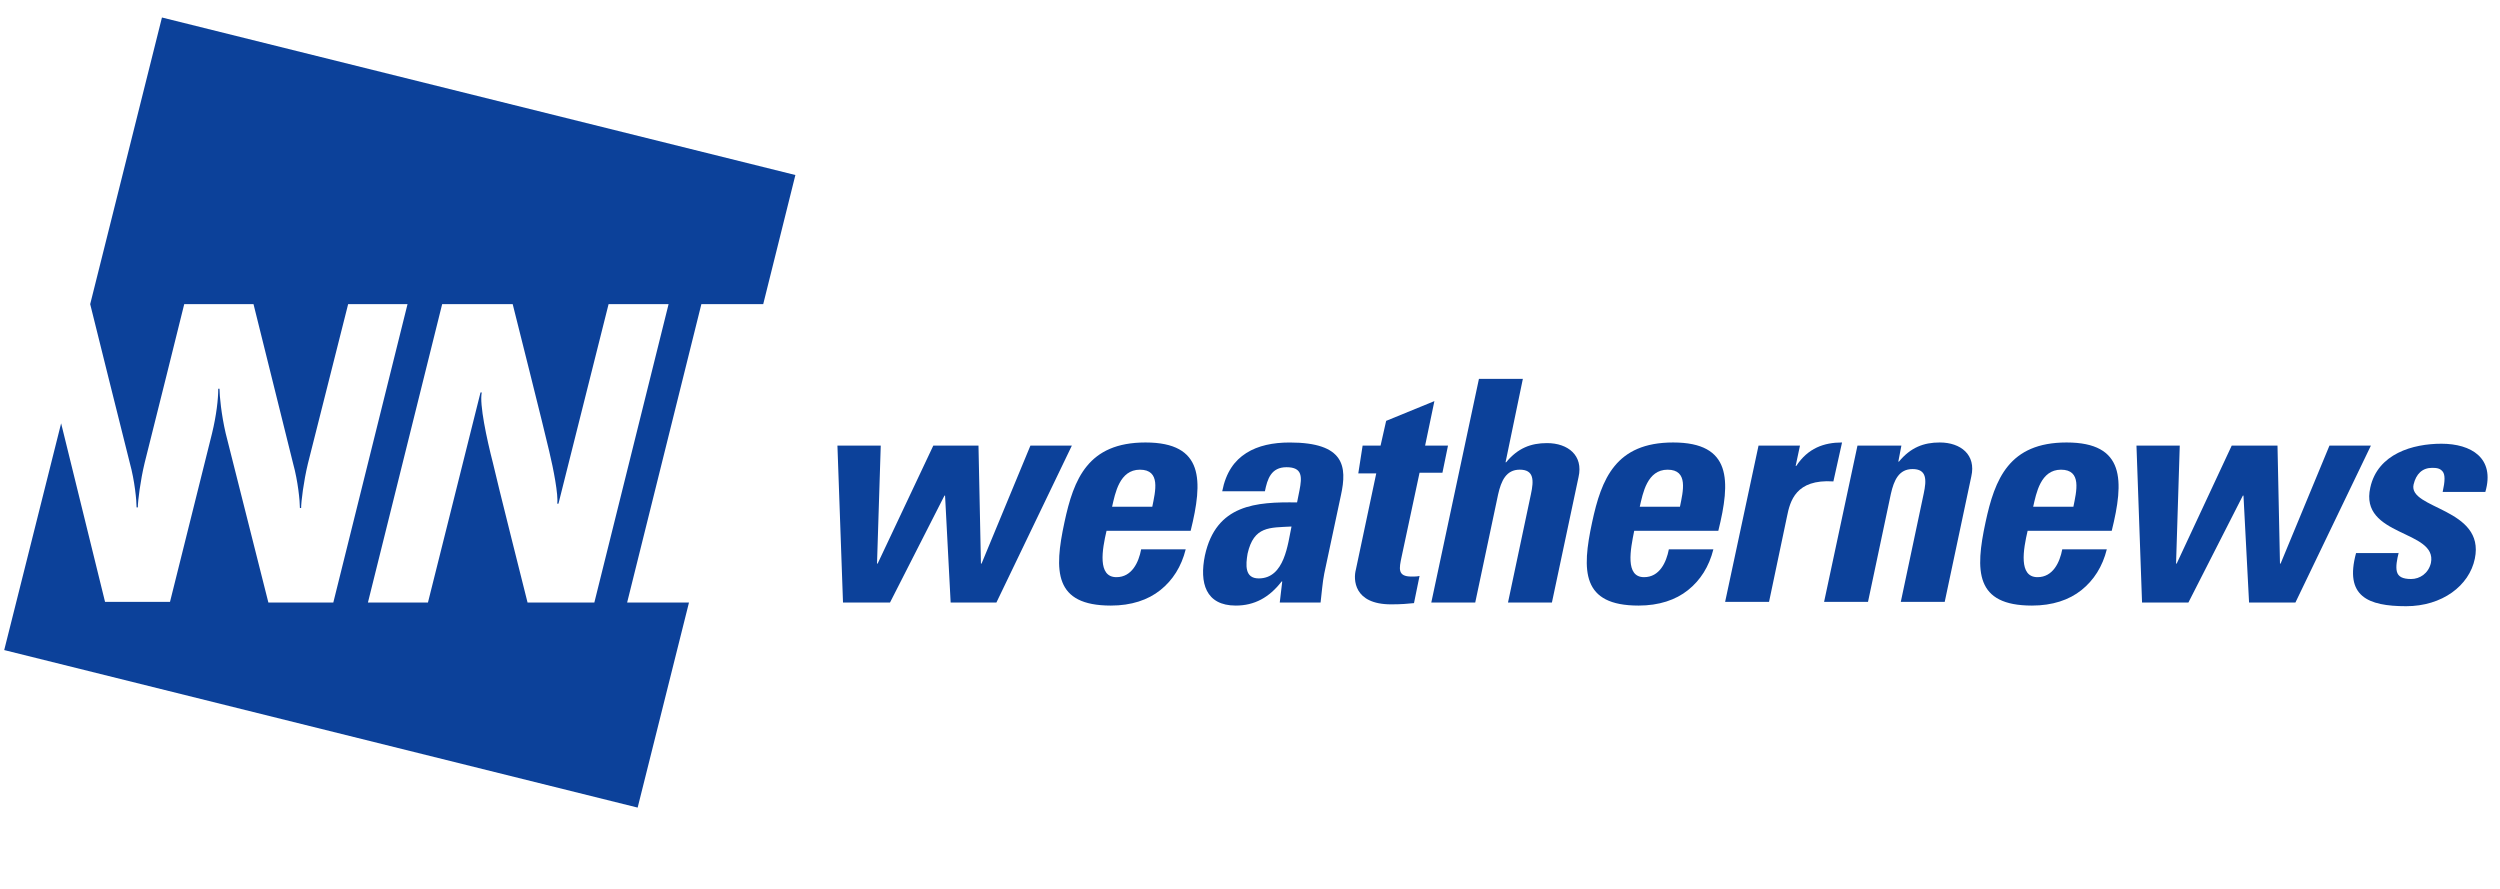
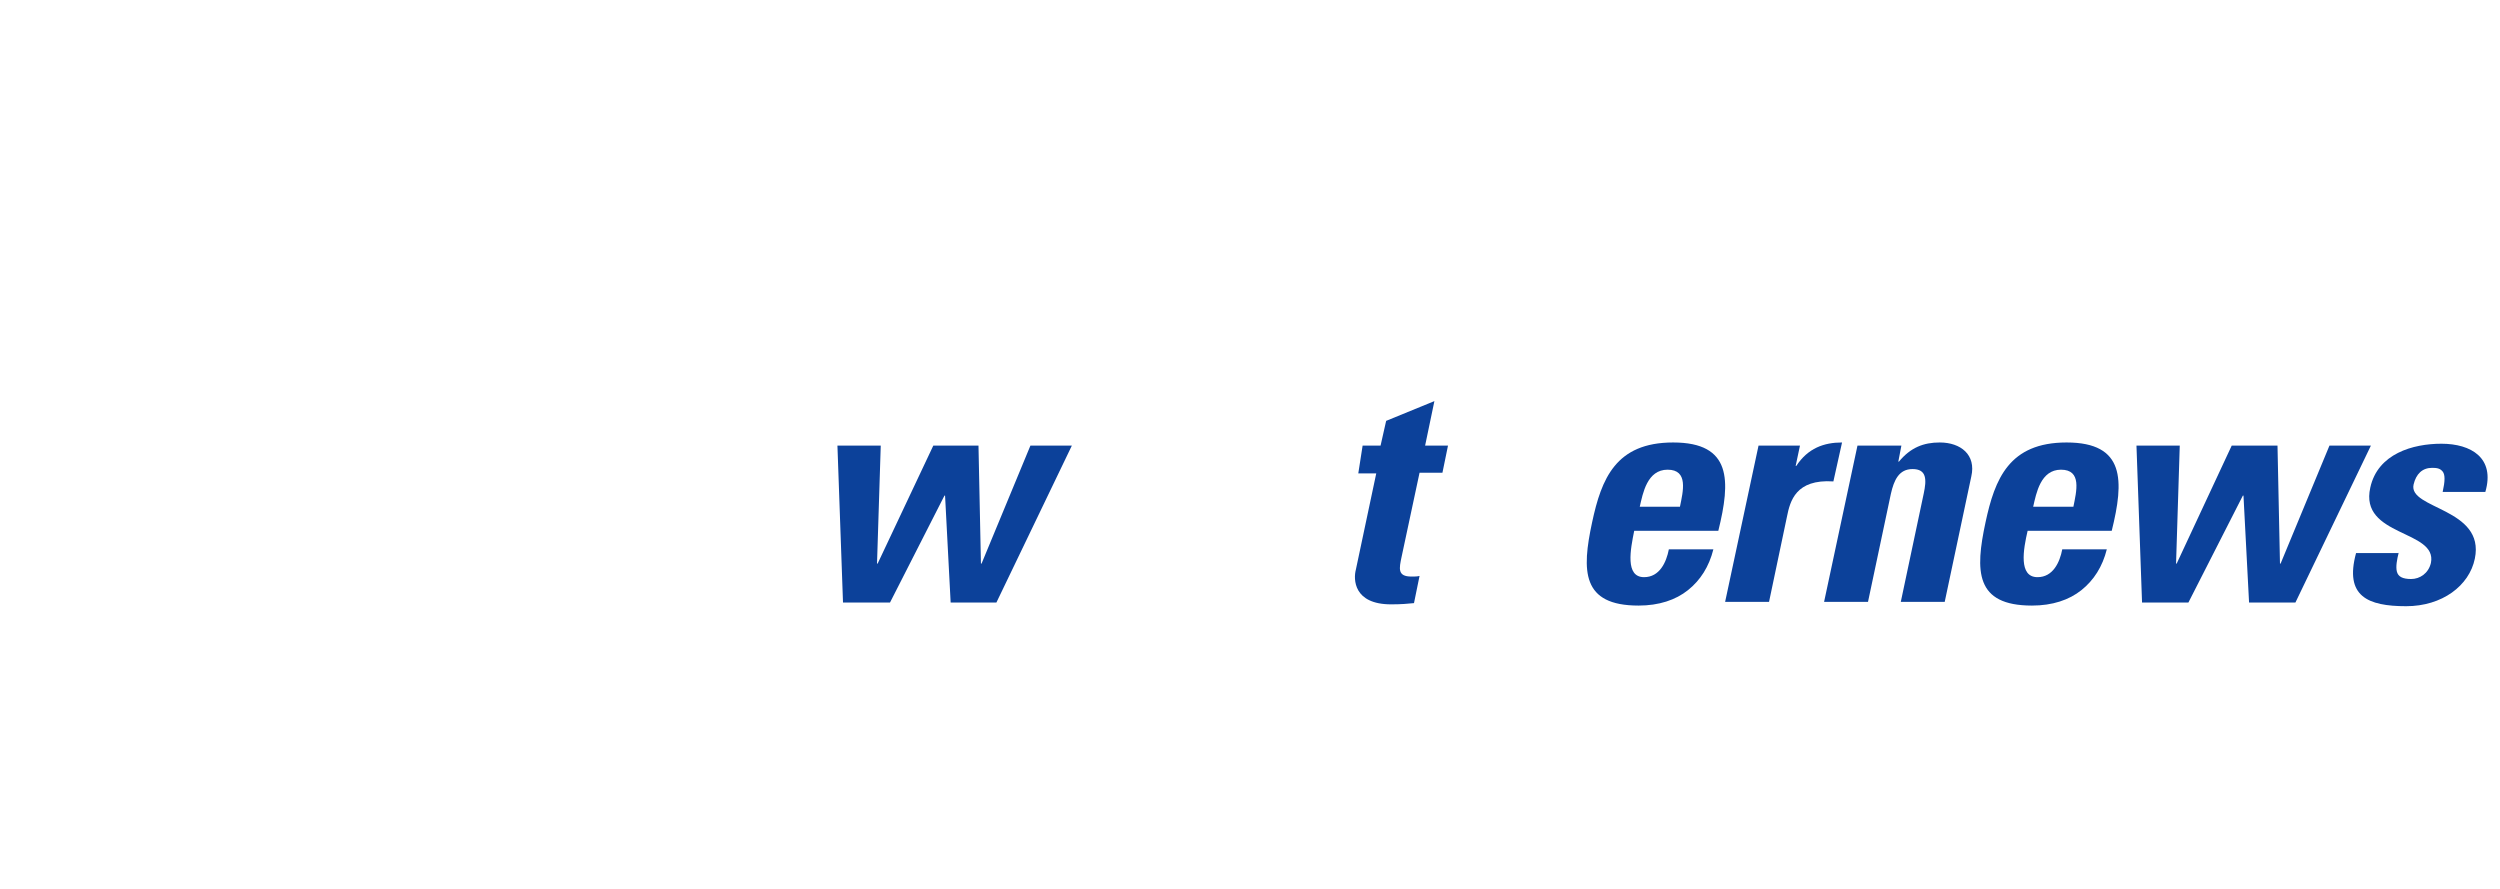
<svg xmlns="http://www.w3.org/2000/svg" width="104" height="37" viewBox="0 0 104 37" fill="none">
  <g id="logo (1)" clip-path="url(#clip0_1941_190)">
    <path id="Vector" d="M34.837 18.536H36.639L36.484 23.445H36.51L38.826 18.536H40.705L40.807 23.445H40.833L42.866 18.536H44.59L41.451 25.064H39.547L39.315 20.618H39.289L37.025 25.064H35.069L34.837 18.536Z" fill="#0C419A" />
-     <path id="Vector_2" d="M49.531 22.082C50.046 20.001 50.097 18.407 47.653 18.407C45.259 18.407 44.667 19.924 44.282 21.723C43.844 23.753 43.844 25.192 46.212 25.192C47.061 25.192 47.755 24.961 48.27 24.549C48.785 24.138 49.145 23.573 49.325 22.853H47.472C47.37 23.393 47.087 24.01 46.443 24.01C45.645 24.01 45.851 22.853 46.032 22.082L49.531 22.082ZM46.263 21.08C46.392 20.515 46.572 19.539 47.421 19.539C48.296 19.539 48.064 20.438 47.935 21.08H46.263Z" fill="#0C419A" />
-     <path id="Vector_3" d="M55.785 20.592C56.042 19.41 55.94 18.408 53.65 18.408C52.955 18.408 52.337 18.536 51.848 18.845C51.359 19.153 50.999 19.642 50.844 20.438H52.62C52.723 19.924 52.878 19.436 53.521 19.436C54.19 19.436 54.164 19.847 54.061 20.387L53.958 20.901C52.26 20.875 50.587 20.978 50.124 23.11C49.892 24.241 50.15 25.192 51.41 25.192C52.182 25.192 52.8 24.858 53.315 24.19H53.341L53.238 25.064H54.936C54.987 24.653 55.013 24.241 55.09 23.856L55.785 20.592ZM53.727 21.903C53.572 22.622 53.444 24.062 52.363 24.062C51.771 24.062 51.822 23.496 51.899 23.034C52.157 21.877 52.826 21.954 53.727 21.903Z" fill="#0C419A" />
    <path id="Vector_4" d="M56.685 18.536H57.432L57.664 17.508L59.671 16.686L59.285 18.536H60.237L60.005 19.667H59.053L58.307 23.162C58.204 23.651 58.127 23.985 58.719 23.985C58.847 23.985 58.95 23.985 59.053 23.959L58.822 25.09C58.564 25.115 58.307 25.141 57.87 25.141C56.3 25.141 56.3 24.087 56.403 23.702L57.252 19.693H56.505L56.685 18.536Z" fill="#0C419A" />
-     <path id="Vector_5" d="M62.733 25.064L63.685 20.566C63.814 19.975 63.814 19.538 63.222 19.538C62.656 19.538 62.45 20.001 62.322 20.566L61.37 25.064H59.542L61.524 15.761H63.351L62.631 19.23H62.656C63.145 18.639 63.686 18.433 64.355 18.433C65.23 18.433 65.873 18.948 65.667 19.847L64.56 25.064H62.733Z" fill="#0C419A" />
    <path id="Vector_6" d="M71.482 22.082C71.997 20.001 72.048 18.407 69.603 18.407C67.21 18.407 66.619 19.924 66.233 21.723C65.795 23.753 65.795 25.192 68.163 25.192C69.012 25.192 69.706 24.961 70.221 24.549C70.736 24.138 71.096 23.573 71.276 22.853H69.424C69.32 23.393 69.037 24.01 68.394 24.01C67.596 24.01 67.828 22.853 67.983 22.082L71.482 22.082ZM68.214 21.08C68.343 20.515 68.523 19.539 69.372 19.539C70.247 19.539 70.016 20.438 69.886 21.08H68.214Z" fill="#0C419A" />
    <path id="Vector_7" d="M74.879 18.536L74.699 19.384H74.724C75.213 18.639 75.883 18.407 76.629 18.407L76.269 20.027C74.698 19.924 74.467 20.849 74.338 21.491L73.592 25.038H71.765L73.155 18.536L74.879 18.536Z" fill="#0C419A" />
    <path id="Vector_8" d="M78.97 19.204H78.995C79.484 18.613 80.025 18.407 80.694 18.407C81.569 18.407 82.212 18.922 82.006 19.821L80.9 25.038H79.073L80.025 20.541C80.153 19.95 80.153 19.513 79.562 19.513C78.995 19.513 78.789 19.975 78.661 20.541L77.709 25.038H75.882L77.271 18.536H79.098L78.97 19.204Z" fill="#0C419A" />
    <path id="Vector_9" d="M87.848 22.082C88.363 20.001 88.415 18.407 85.97 18.407C83.577 18.407 82.985 19.924 82.599 21.723C82.162 23.753 82.162 25.192 84.529 25.192C85.378 25.192 86.073 24.961 86.588 24.549C87.102 24.138 87.463 23.573 87.643 22.853H85.79C85.687 23.393 85.404 24.01 84.761 24.01C83.963 24.01 84.169 22.853 84.349 22.082L87.848 22.082ZM84.58 21.08C84.709 20.515 84.889 19.539 85.738 19.539C86.613 19.539 86.382 20.438 86.253 21.08H84.58Z" fill="#0C419A" />
    <path id="Vector_10" d="M88.877 18.536H90.678L90.524 23.445H90.55L92.84 18.536H94.744L94.847 23.445H94.873L96.906 18.536H98.63L95.49 25.064H93.561L93.329 20.618H93.303L91.038 25.064H89.109L88.877 18.536Z" fill="#0C419A" />
    <path id="Vector_11" d="M99.788 22.982C99.71 23.291 99.659 23.574 99.71 23.779C99.762 23.985 99.942 24.087 100.302 24.087C100.663 24.087 101.023 23.856 101.126 23.419C101.409 22.032 98.141 22.34 98.604 20.284C98.913 18.871 100.38 18.459 101.563 18.459C102.799 18.459 103.802 19.051 103.39 20.464H101.615C101.718 20.002 101.718 19.745 101.615 19.616C101.512 19.488 101.383 19.462 101.178 19.462C100.766 19.462 100.508 19.719 100.405 20.156C100.174 21.184 103.391 21.132 102.953 23.24C102.721 24.37 101.589 25.218 100.096 25.218C98.501 25.218 97.523 24.807 98.012 23.008H99.788V22.982Z" fill="#0C419A" />
-     <path id="Vector_12" d="M2.543 17.611L0.175 27.043L26.526 33.596L28.662 25.064H26.089L29.177 12.652H31.75L33.088 7.281L6.737 0.728L3.752 12.652C3.752 12.652 5.271 18.768 5.399 19.256C5.605 20.002 5.682 20.824 5.682 21.107H5.734C5.734 20.85 5.837 20.002 6.017 19.256C6.249 18.357 7.664 12.652 7.664 12.652H10.546L12.193 19.282C12.399 20.027 12.476 20.85 12.476 21.132H12.527C12.527 20.875 12.63 20.027 12.81 19.282L14.483 12.652H16.953L13.866 25.064H11.164L9.388 18.023C9.208 17.252 9.131 16.455 9.131 16.172H9.079C9.079 16.609 9.002 17.277 8.822 18.023L7.072 25.038H4.37L2.543 17.611ZM21.328 12.652C21.328 12.652 22.692 18.074 22.846 18.768C23.026 19.513 23.232 20.593 23.181 20.952H23.232L25.317 12.652H27.813L24.725 25.064H21.946C21.946 25.064 20.633 19.847 20.505 19.256C20.247 18.254 19.939 16.815 20.041 16.326H19.99L17.803 25.064H15.306L18.394 12.652H21.328Z" fill="#0C419A" />
  </g>
  <defs>
    <clipPath id="clip0_1941_190">
      <rect width="103.315" height="35.77" fill="white" transform="translate(0.175 0.439)" />
    </clipPath>
  </defs>
</svg>